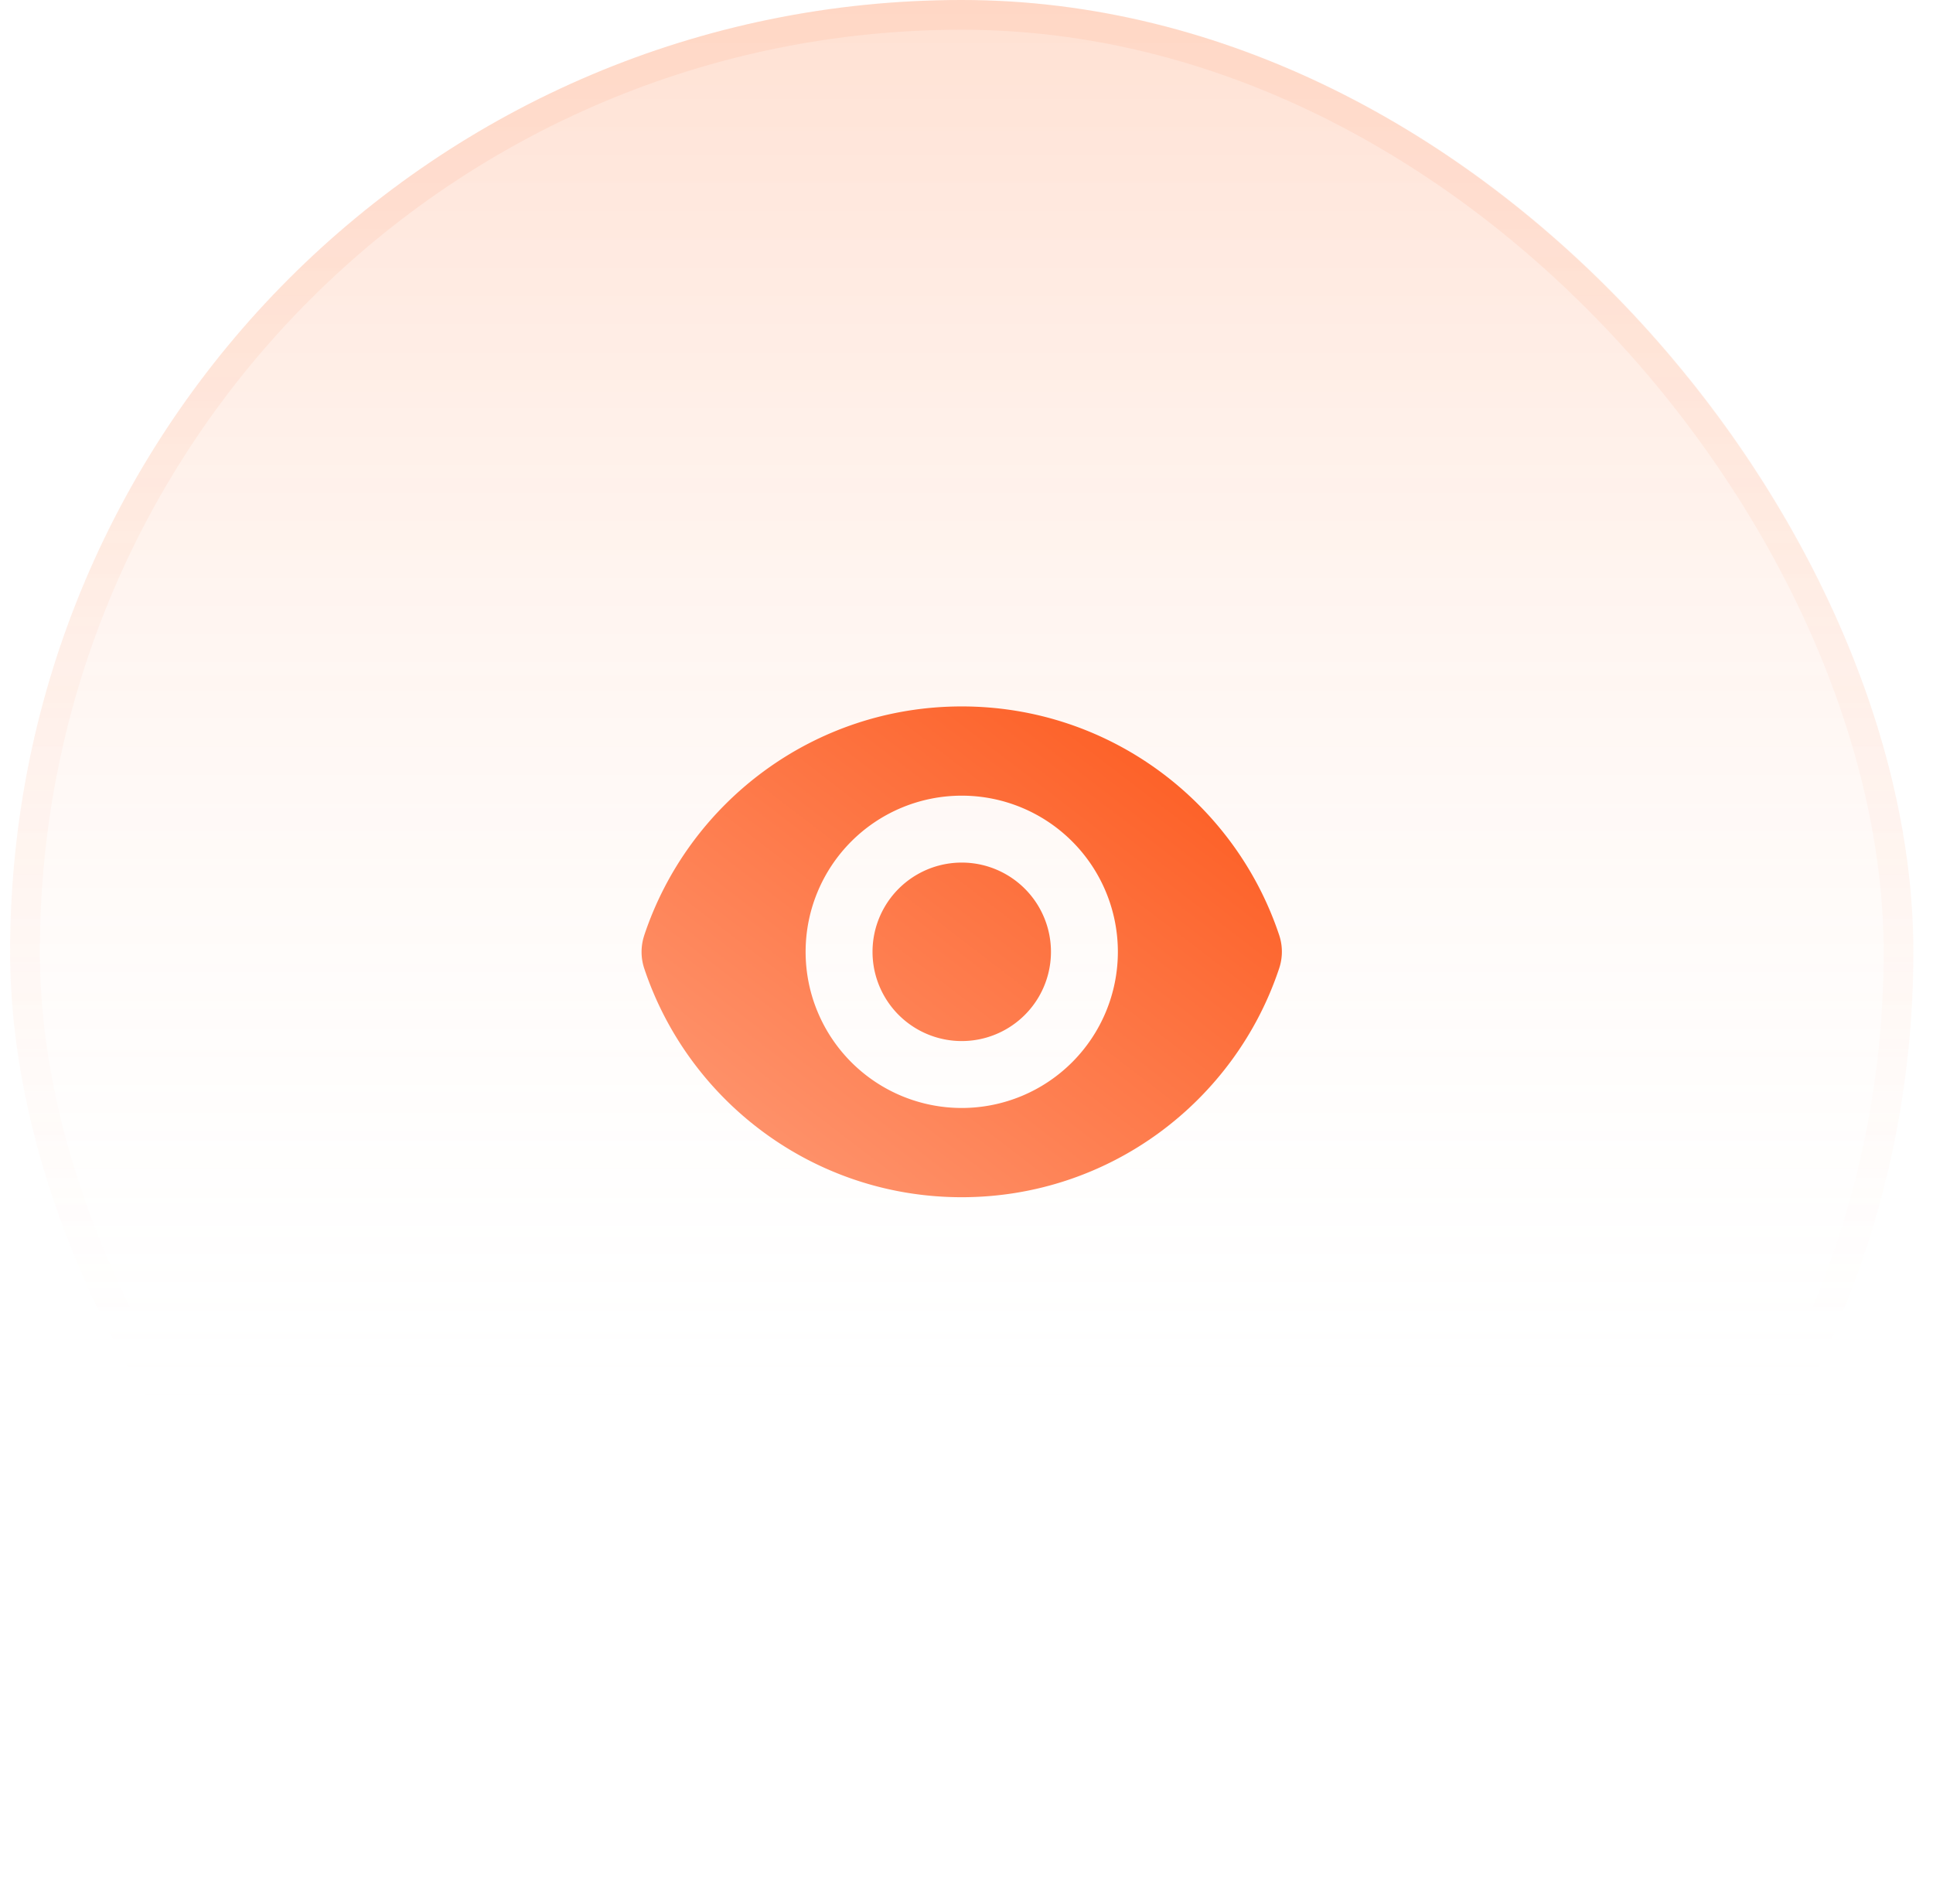
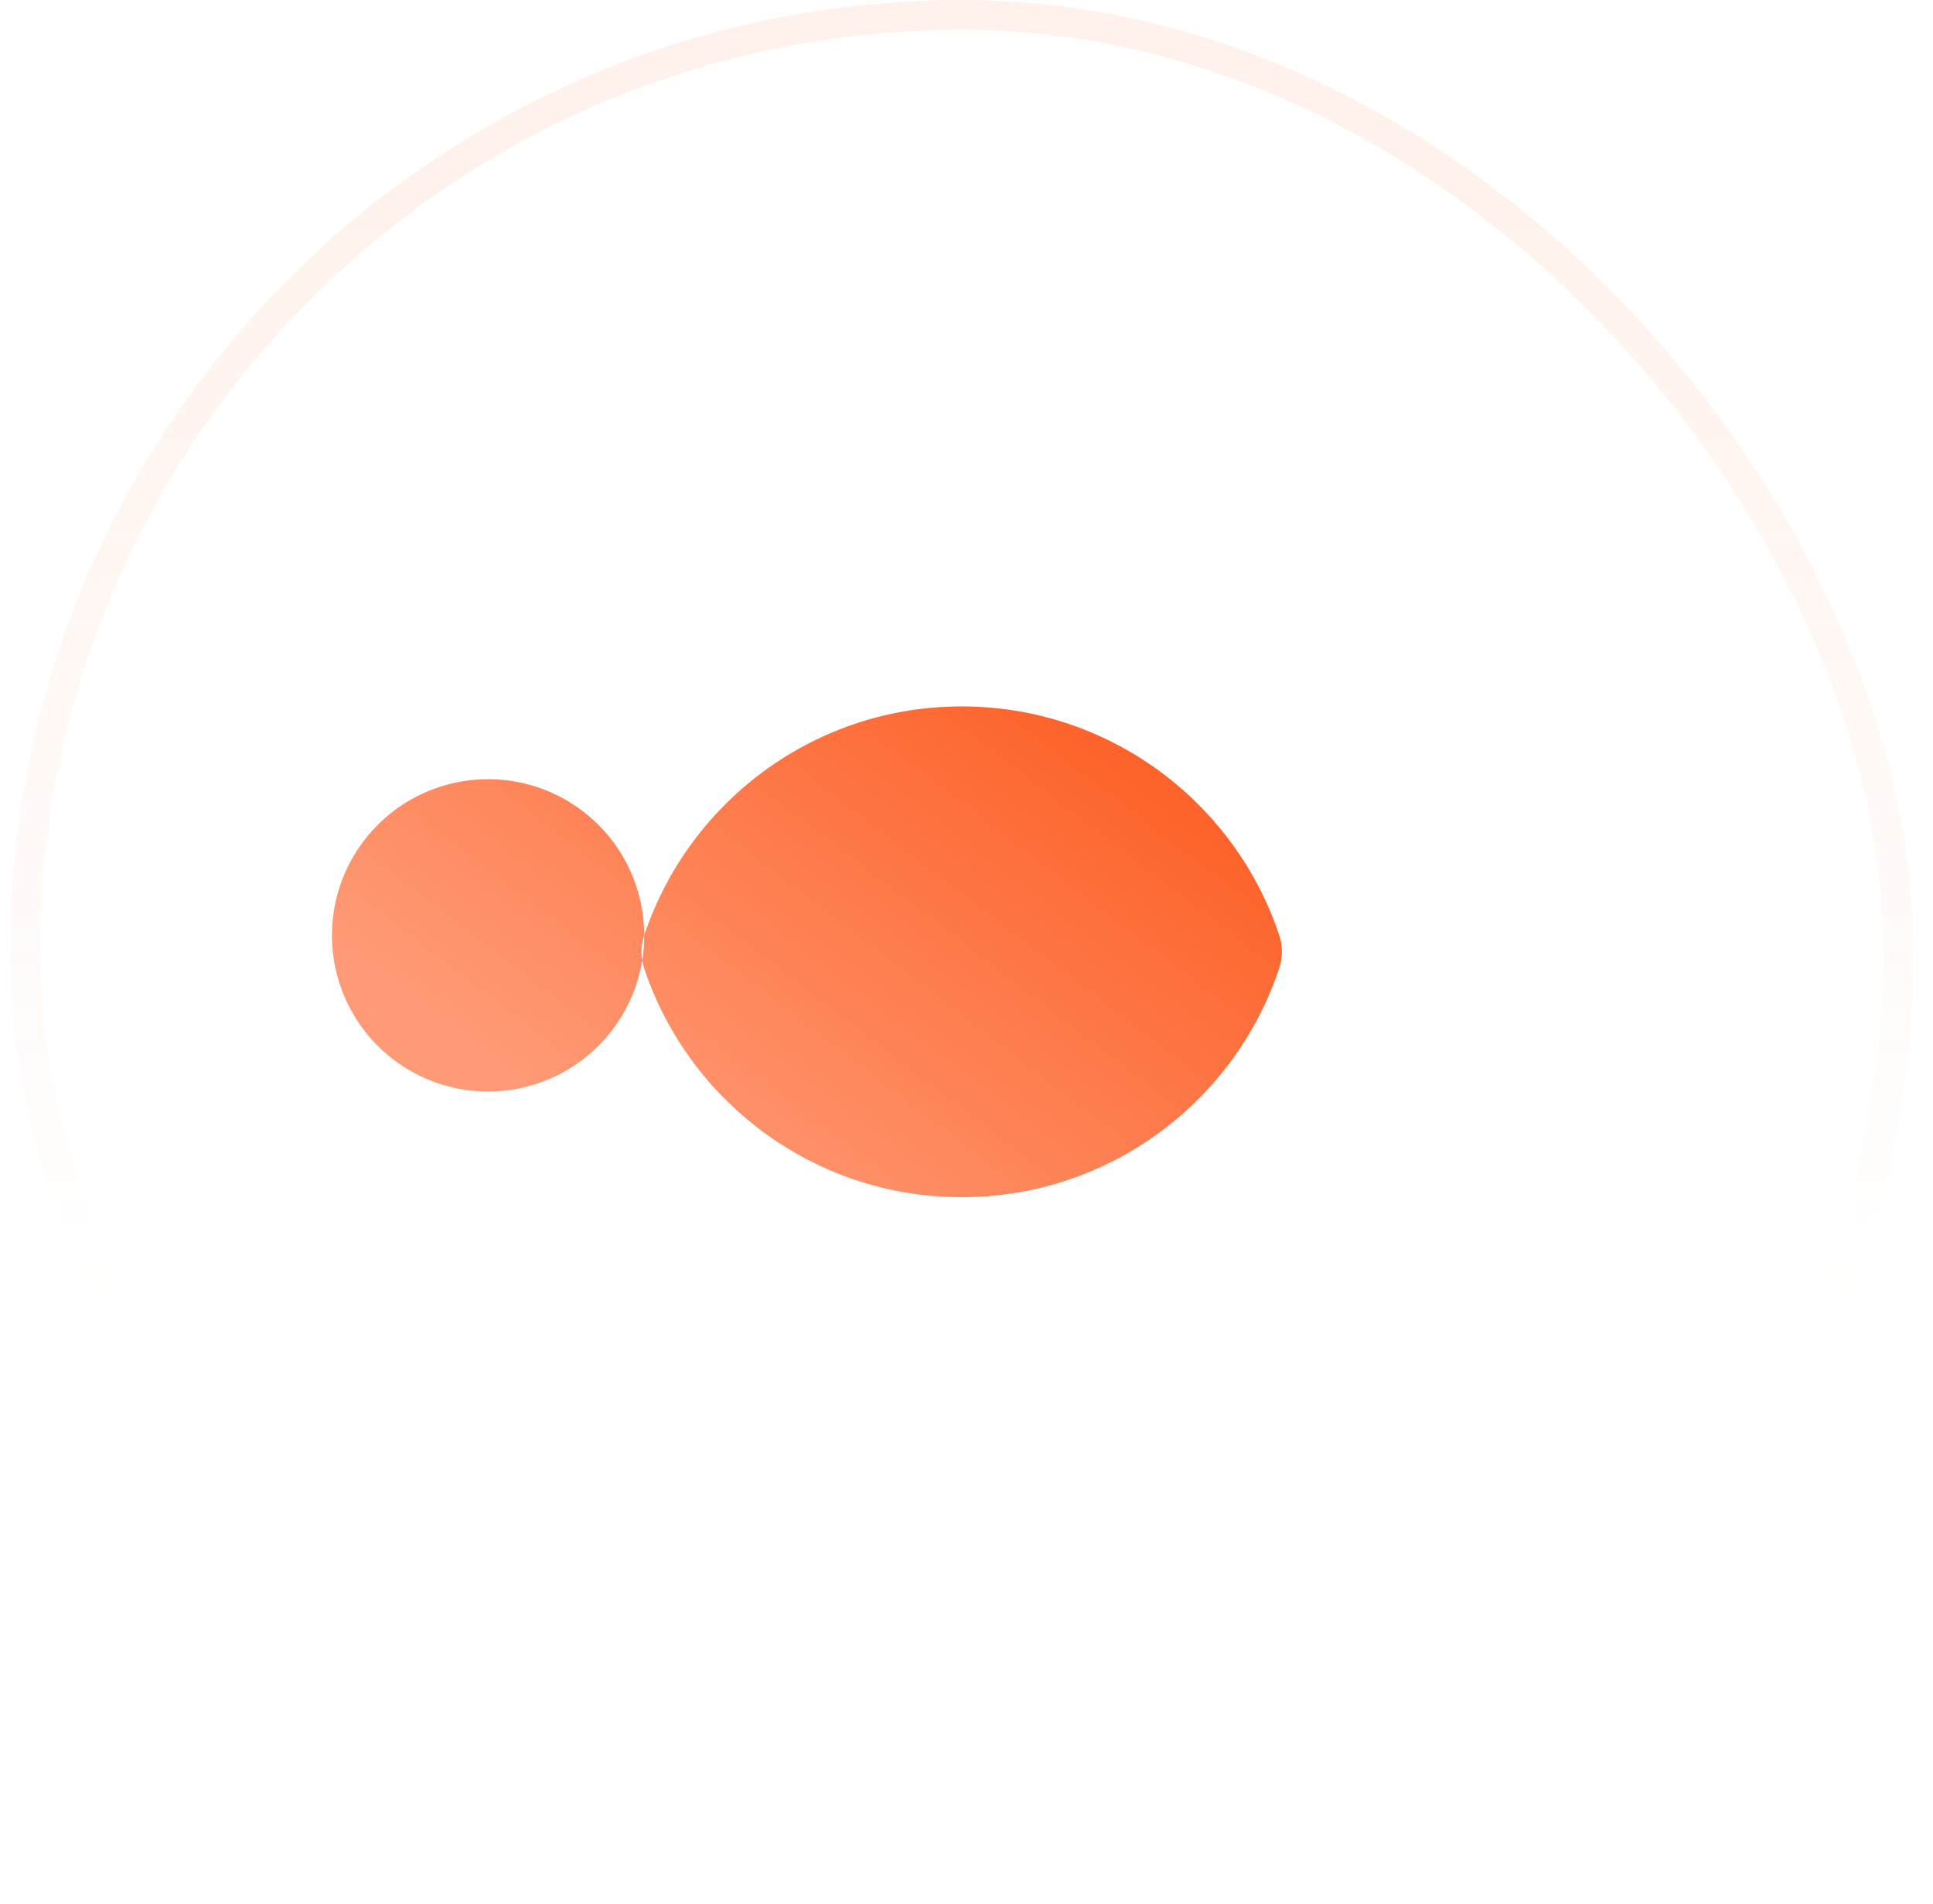
<svg xmlns="http://www.w3.org/2000/svg" width="65" height="64" fill="none">
-   <rect width="64" height="64" x=".34" fill="url(#a)" rx="32" />
  <rect width="63" height="63" x=".84" y=".5" stroke="url(#b)" stroke-opacity=".1" rx="31.5" />
  <path fill="url(#c)" d="M32.34 35a3 3 0 1 0 0-6 3 3 0 0 0 0 6Z" />
-   <path fill="url(#d)" fill-rule="evenodd" d="M21.663 31.447c1.488-4.471 5.705-7.697 10.677-7.697 4.97 0 9.186 3.223 10.675 7.69.12.361.12.752 0 1.113-1.486 4.471-5.704 7.697-10.676 7.697-4.97 0-9.186-3.223-10.675-7.69a1.76 1.76 0 0 1 0-1.113ZM37.59 32a5.25 5.25 0 1 1-10.5 0 5.25 5.25 0 0 1 10.5 0Z" clip-rule="evenodd" />
+   <path fill="url(#d)" fill-rule="evenodd" d="M21.663 31.447c1.488-4.471 5.705-7.697 10.677-7.697 4.97 0 9.186 3.223 10.675 7.69.12.361.12.752 0 1.113-1.486 4.471-5.704 7.697-10.676 7.697-4.97 0-9.186-3.223-10.675-7.69a1.76 1.76 0 0 1 0-1.113Za5.25 5.25 0 1 1-10.5 0 5.25 5.25 0 0 1 10.5 0Z" clip-rule="evenodd" />
  <defs>
    <linearGradient id="a" x1="32.34" x2="32.34" y1="0" y2="64" gradientUnits="userSpaceOnUse">
      <stop stop-color="#FF9421" stop-opacity=".2" />
      <stop offset="0" stop-color="#FF6720" stop-opacity=".2" />
      <stop offset=".755" stop-color="#fff" stop-opacity="0" />
    </linearGradient>
    <linearGradient id="b" x1="32.34" x2="32.34" y1="0" y2="64" gradientUnits="userSpaceOnUse">
      <stop offset=".12" stop-color="#FF854D" />
      <stop offset=".698" stop-color="#FF854D" stop-opacity="0" />
    </linearGradient>
    <linearGradient id="c" x1="43.139" x2="27.551" y1="23.725" y2="44.068" gradientUnits="userSpaceOnUse">
      <stop stop-color="#FD571A" />
      <stop offset="1" stop-color="#FE9A76" />
    </linearGradient>
    <linearGradient id="d" x1="43.139" x2="27.551" y1="23.725" y2="44.068" gradientUnits="userSpaceOnUse">
      <stop stop-color="#FD571A" />
      <stop offset="1" stop-color="#FE9A76" />
    </linearGradient>
  </defs>
</svg>